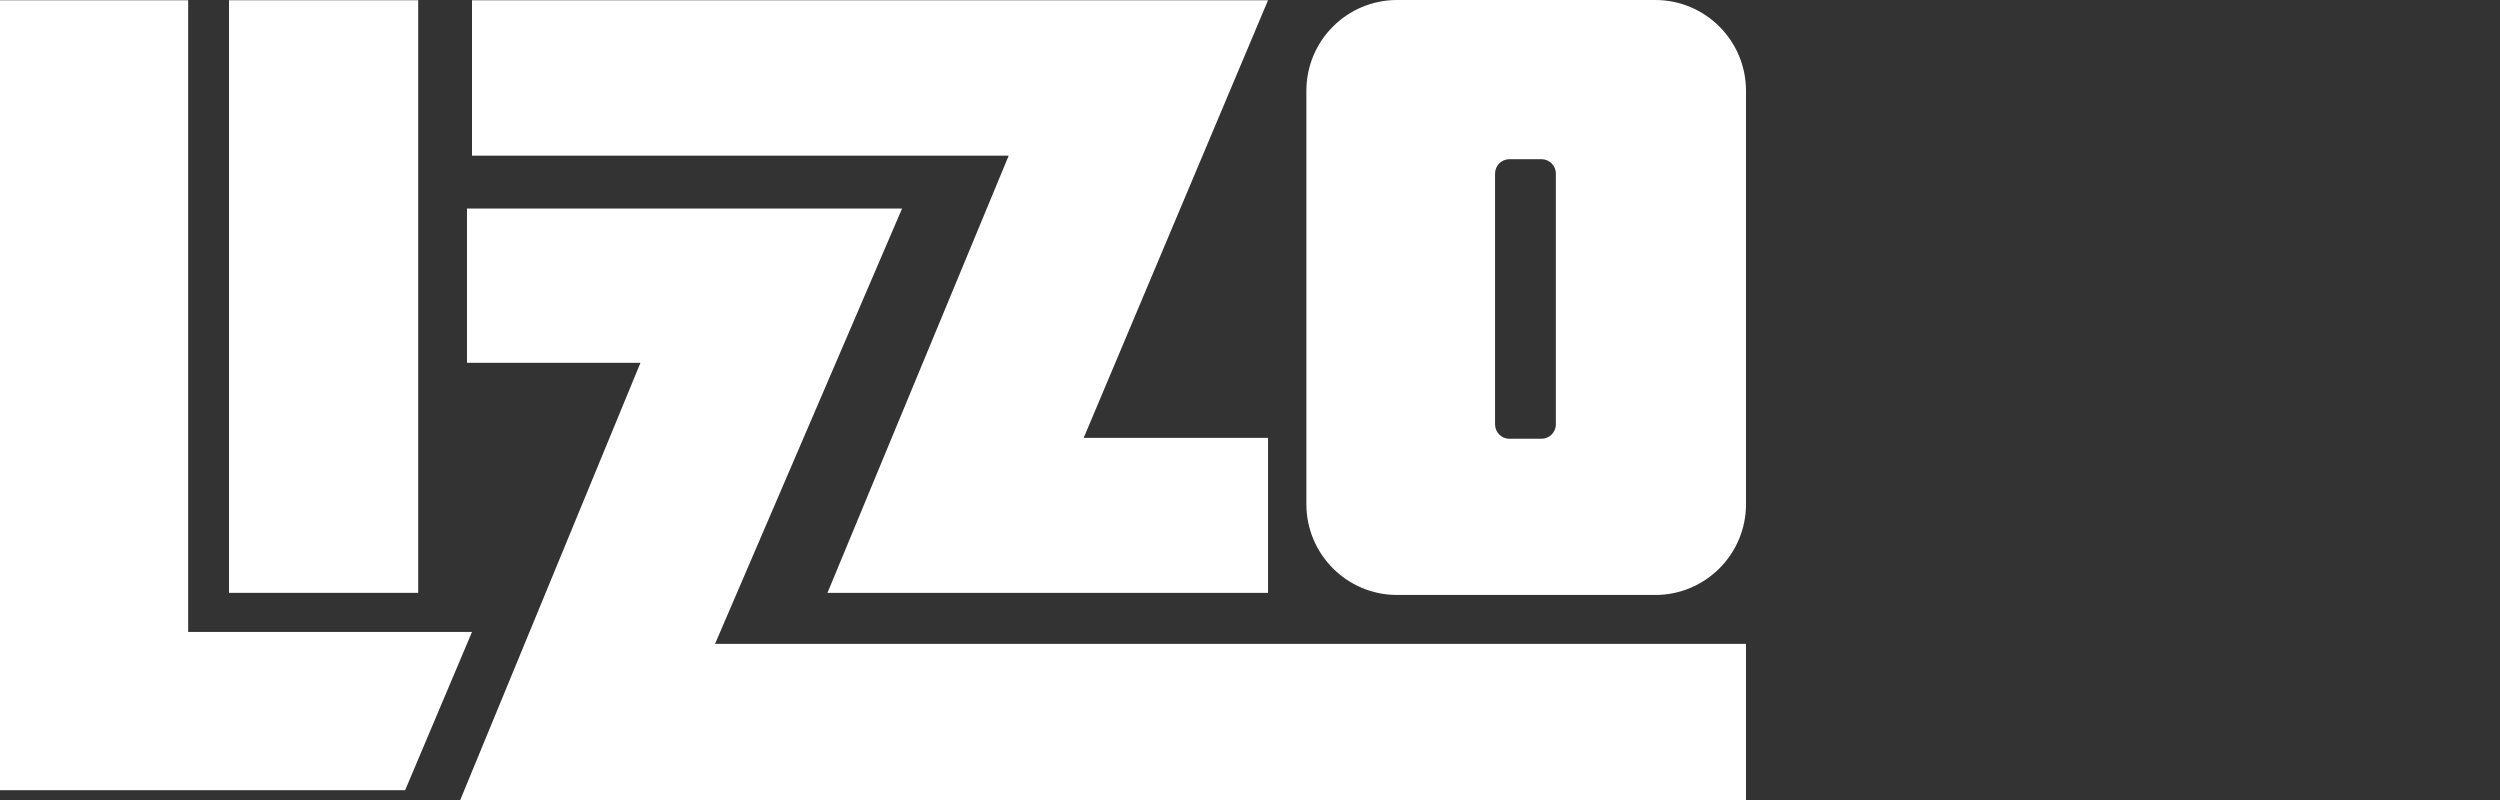
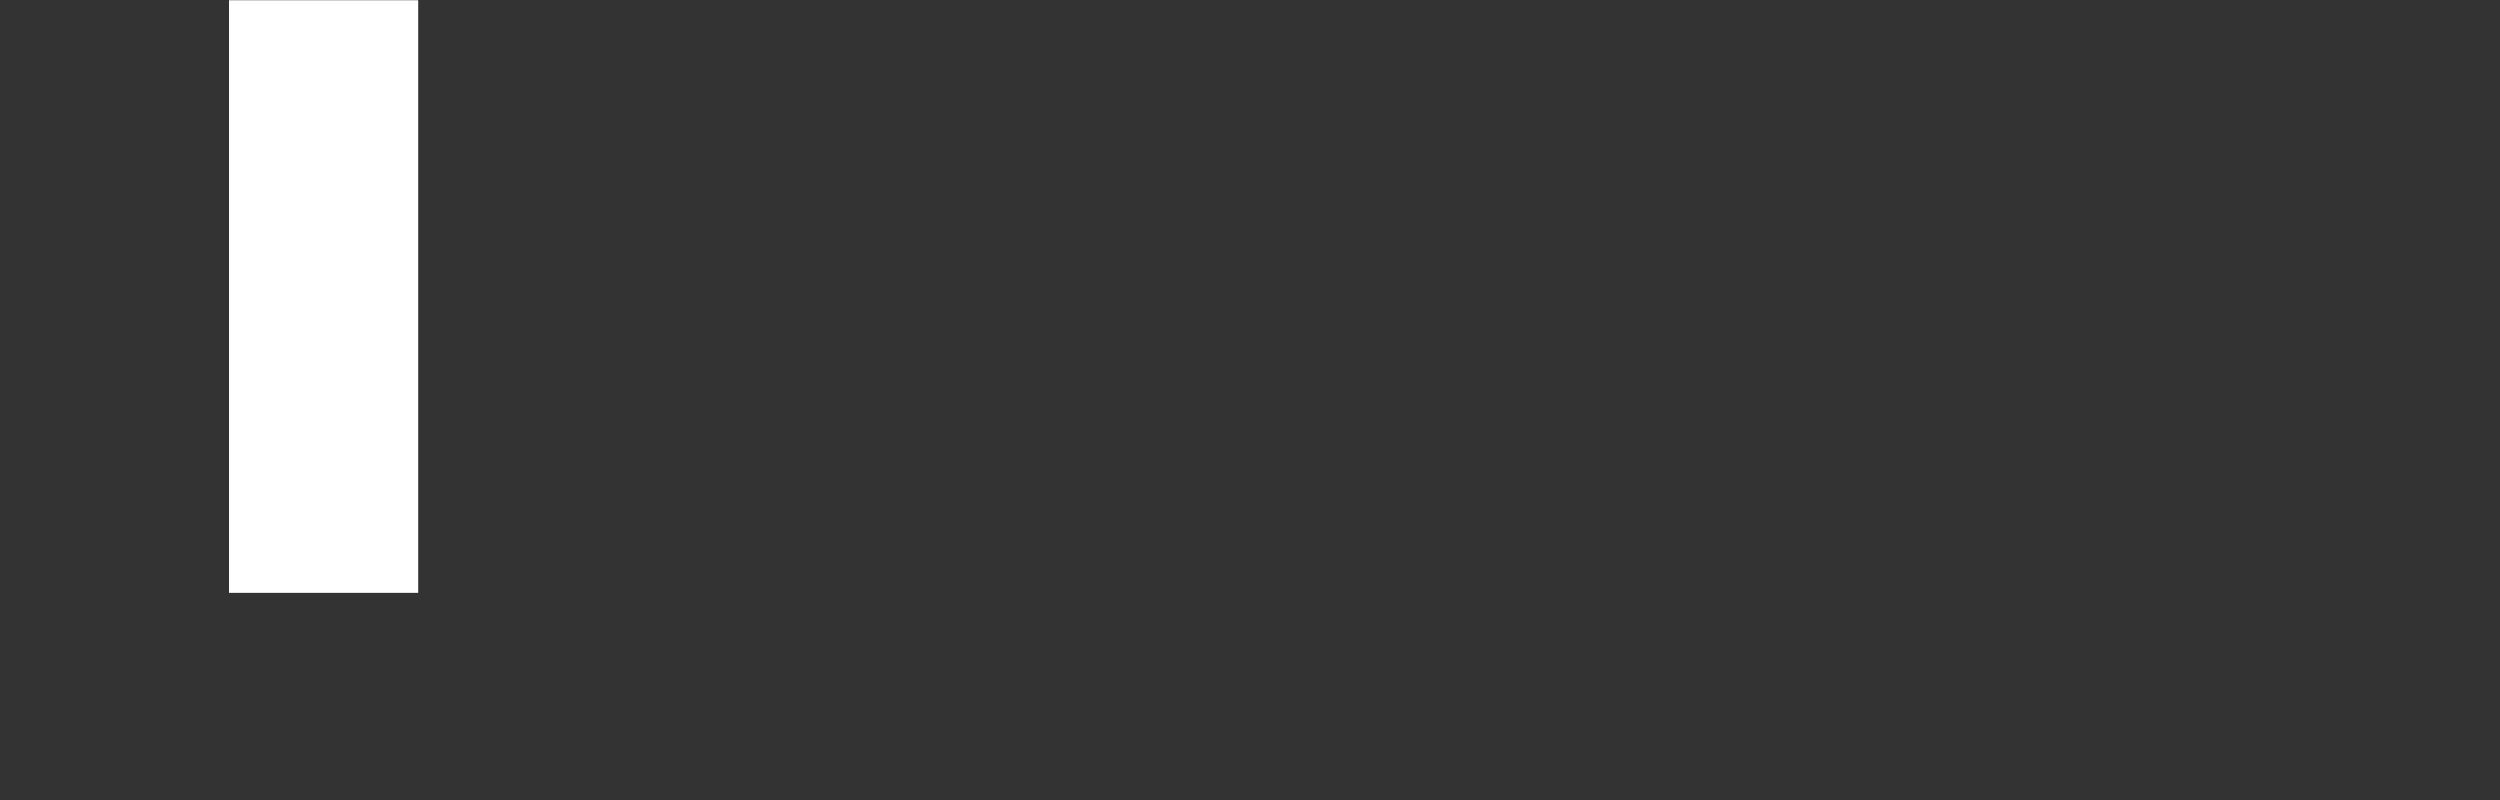
<svg xmlns="http://www.w3.org/2000/svg" version="1.1" x="0px" y="0px" viewBox="0 0 125 40" enable-background="new 0 0 125 40" xml:space="preserve">
  <rect x="0" y="0" width="125" height="40" fill="#333333" stroke="none" />
  <g id="bg" display="none">
-     <rect display="inline" width="125" height="40" />
-   </g>
+     </g>
  <g id="icons">
    <g>
-       <polygon fill="#FFFFFF" points="9.408,0.012 0,0.012 0,39.511 20.256,39.511 23.6,31.598 9.408,31.598   " />
      <rect x="11.45" y="0.012" fill="#FFFFFF" width="9.46" height="29.63" />
-       <polygon fill="#FFFFFF" points="63.402,0.012 23.6,0.012 23.6,7.783 50.435,7.783 41.373,29.642 63.402,29.642 63.402,21.892     54.185,21.892   " />
-       <polygon fill="#FFFFFF" points="45.105,10.425 23.349,10.425 23.349,18.141 32.023,18.141 23.012,40 87.299,40 87.299,32.192     35.753,32.192   " />
-       <path fill="#FFFFFF" d="M82.763,0H69.854c-2.504,0-4.535,2.032-4.535,4.537V25.21c0,2.506,2.032,4.538,4.535,4.538h12.909    c2.505,0,4.537-2.033,4.537-4.538V4.537C87.299,2.032,85.268,0,82.763,0z M77.793,21.219c0,0.398-0.323,0.719-0.719,0.719H75.47    c-0.397,0-0.717-0.321-0.717-0.719V8.677c0-0.397,0.321-0.717,0.717-0.717h1.604c0.397,0,0.719,0.321,0.719,0.717V21.219z" />
    </g>
  </g>
</svg>